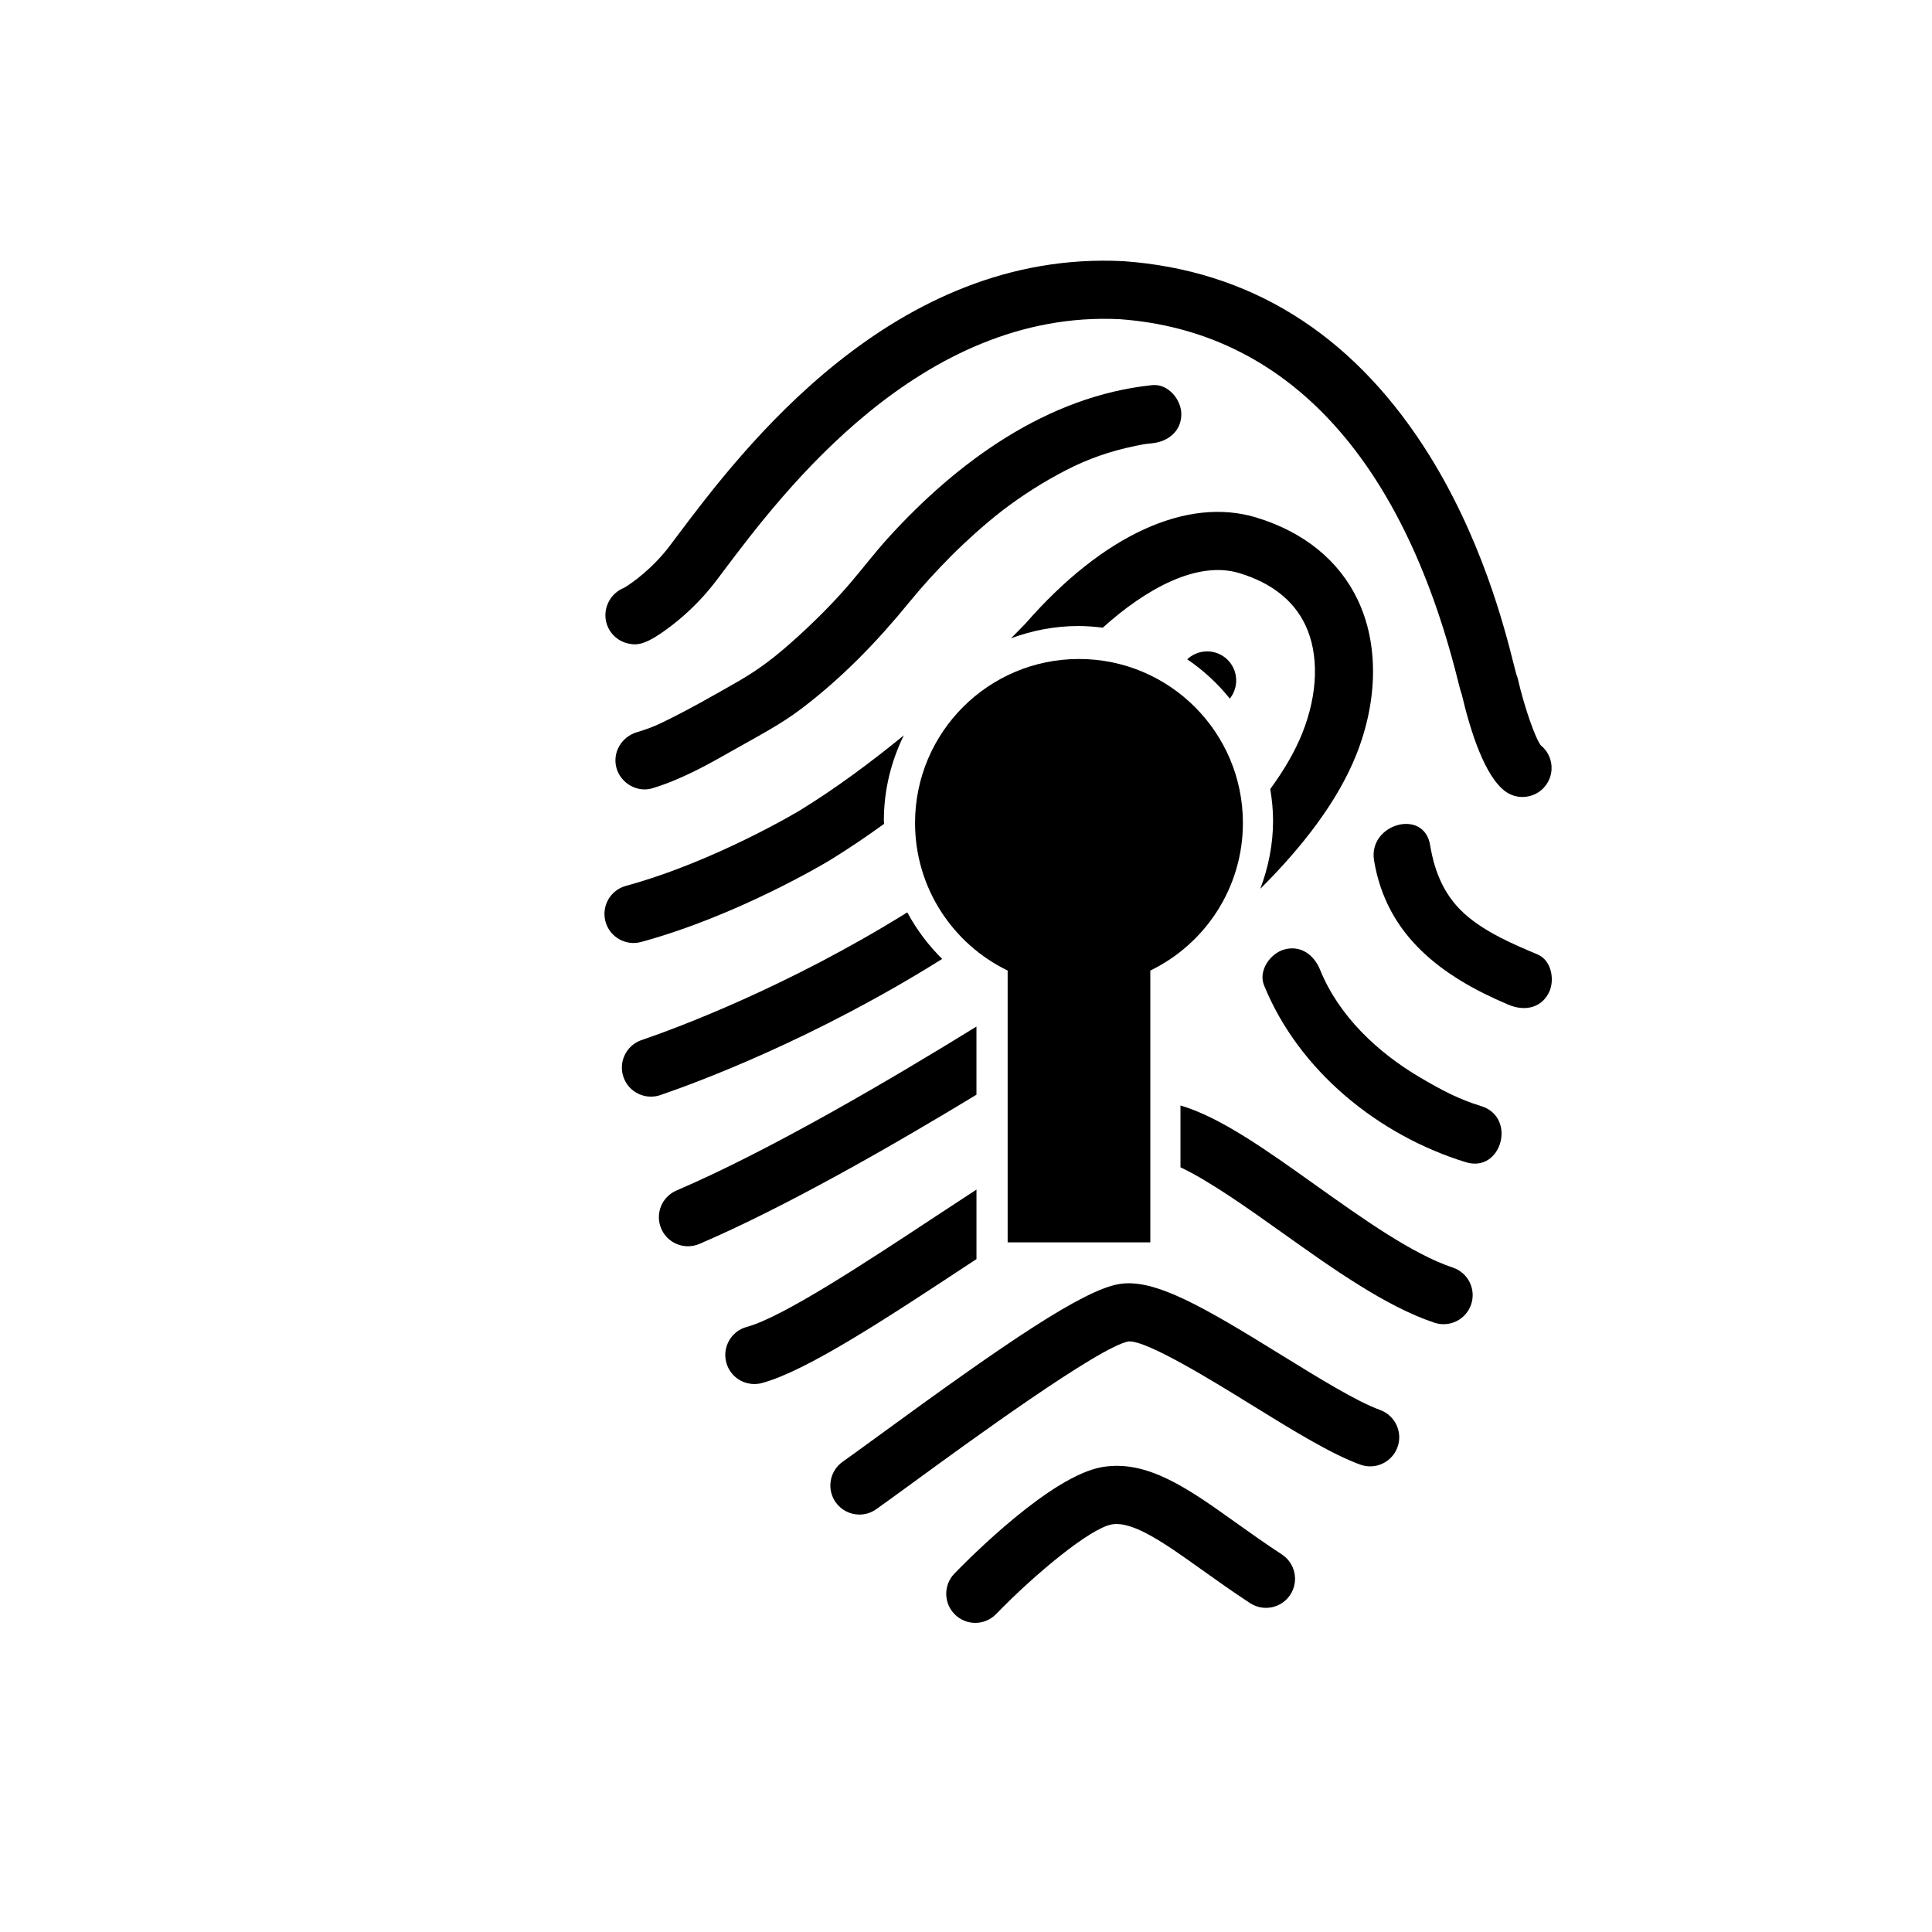
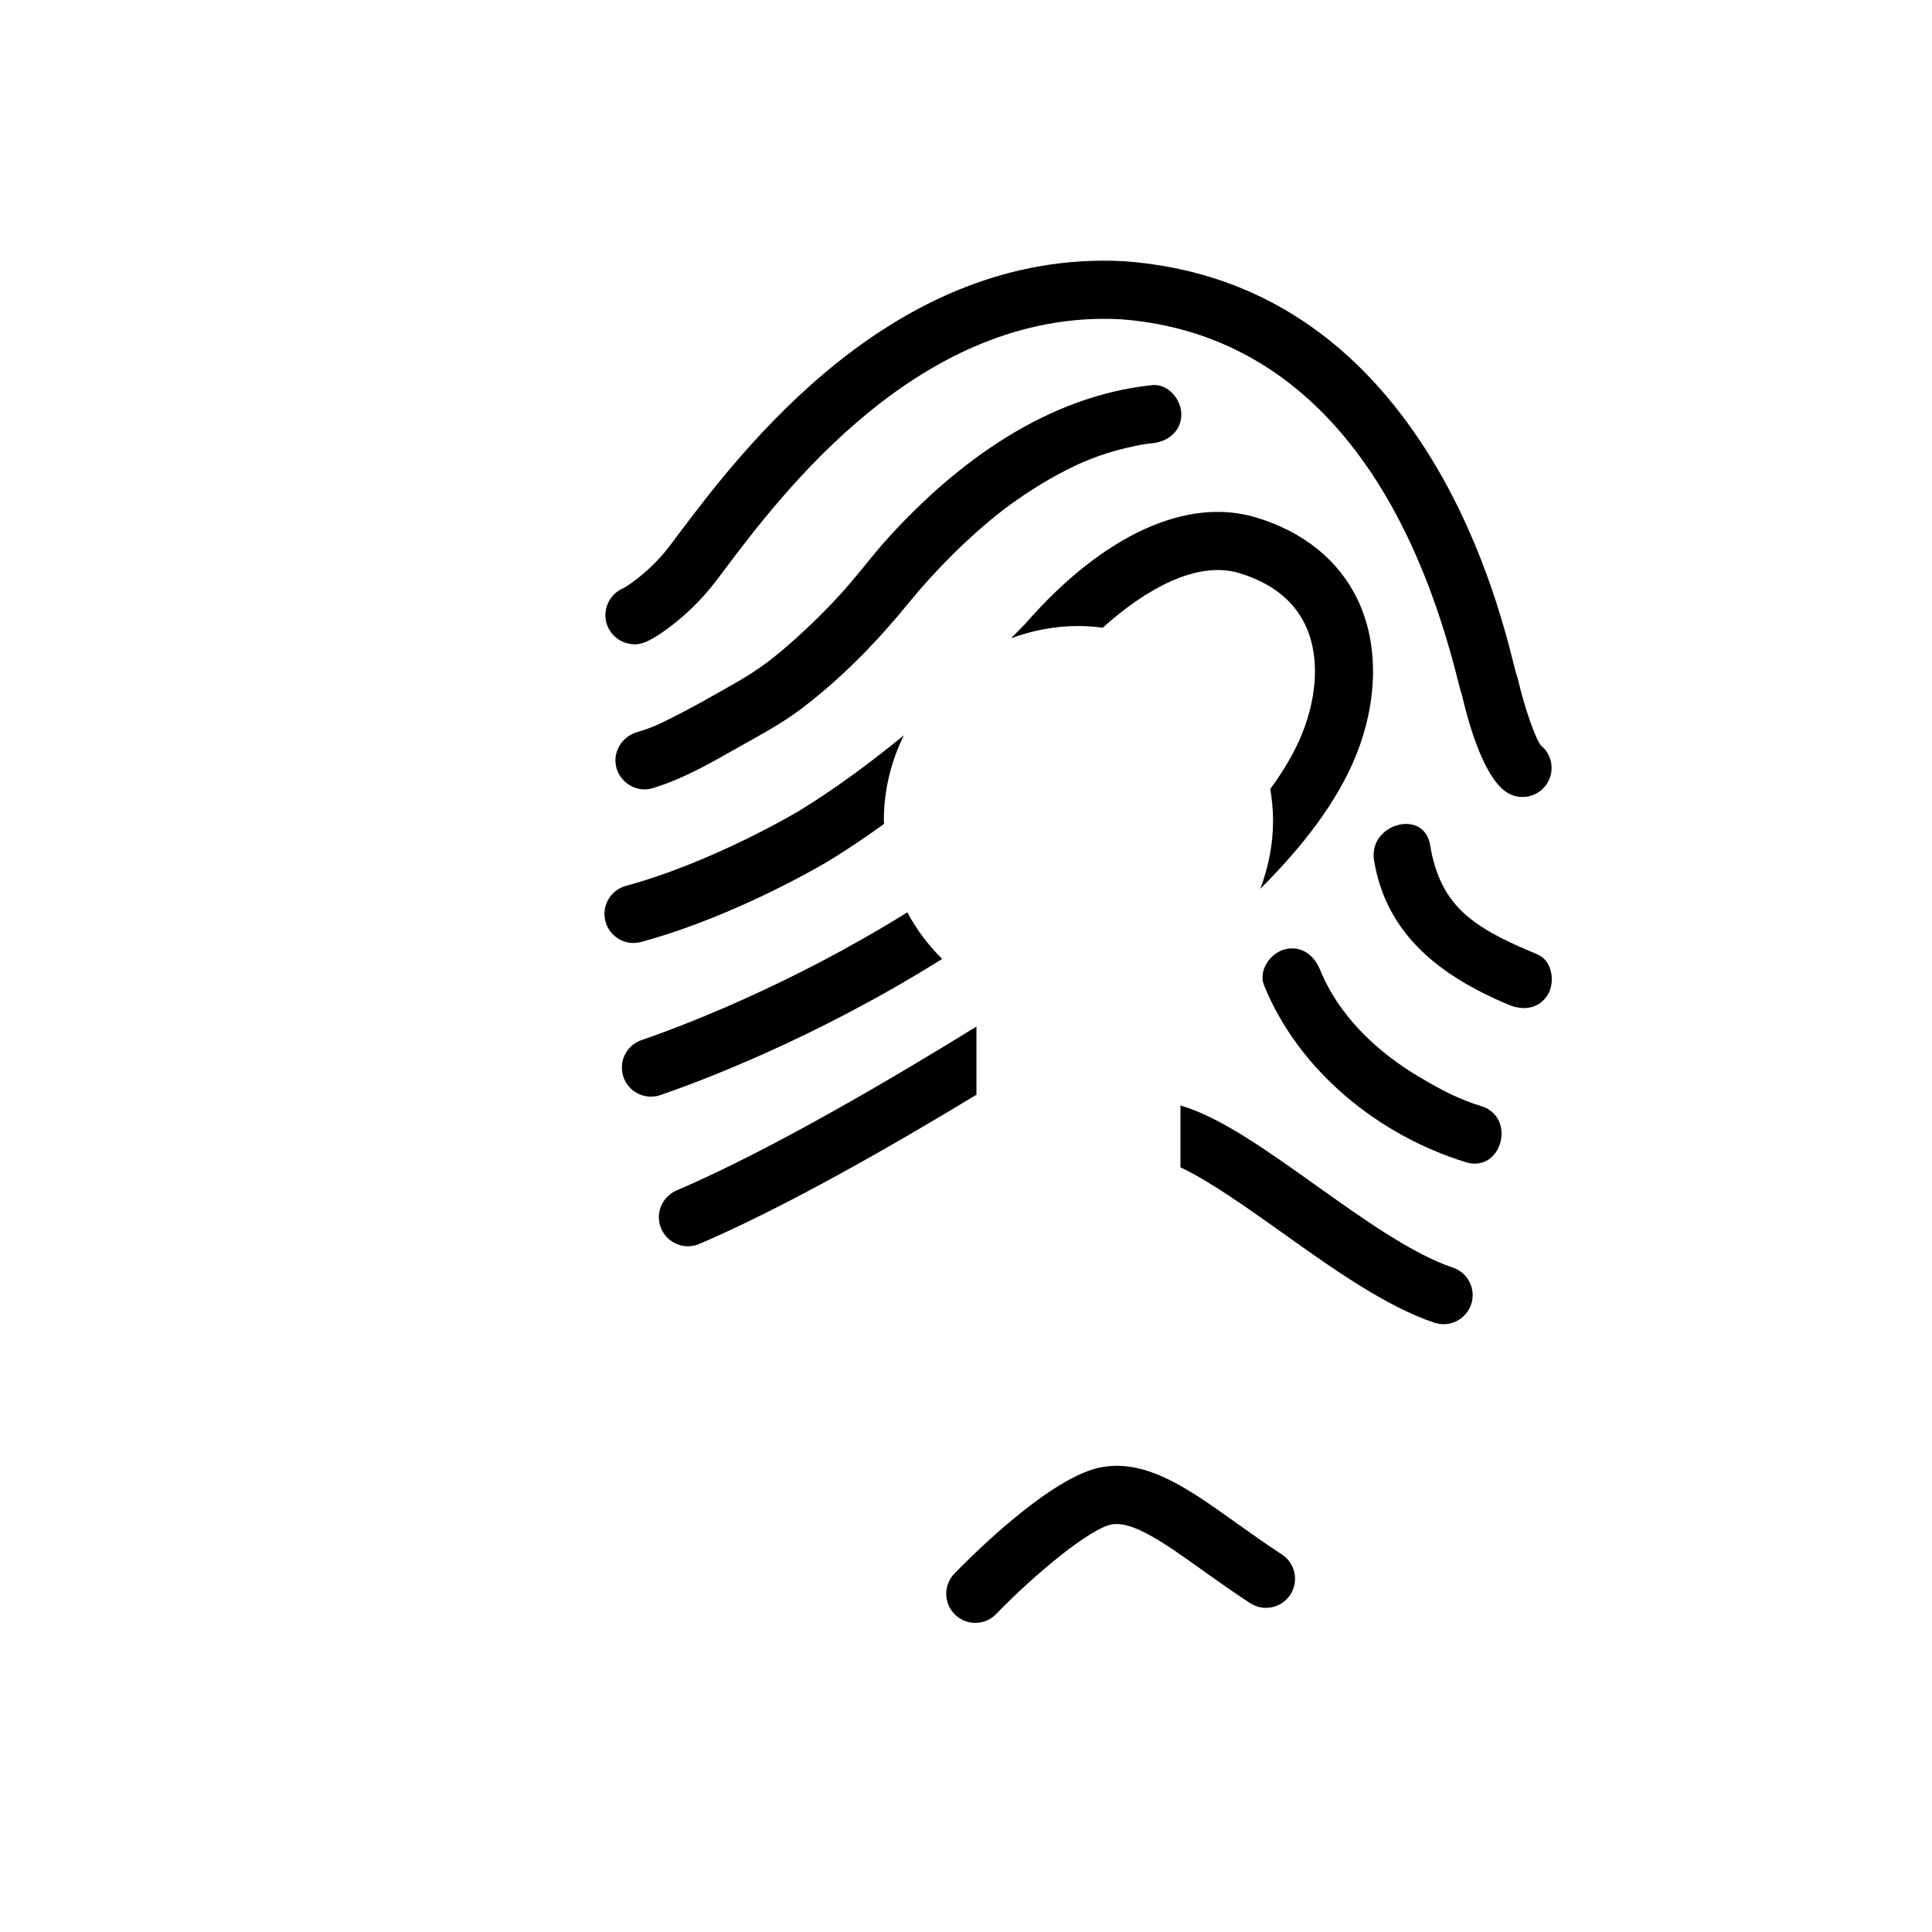
<svg xmlns="http://www.w3.org/2000/svg" version="1.1" id="Layer_1" x="0px" y="0px" width="126px" height="126px" viewBox="0 0 126 126" enable-background="new 0 0 126 126" xml:space="preserve">
  <g>
    <path d="M40.971,41.969c0.596,0.129,1.147,0.119,2.844-1.182c0.752-0.578,1.865-1.553,2.894-2.914l0.45-0.596   c3.85-5.121,12.863-17.111,25.883-16.459c10.736,0.783,18.348,8.891,22.009,23.447c0.124,0.496,0.2,0.799,0.284,1.033   c0.559,2.379,1.498,5.346,2.85,6.322c0.335,0.242,0.724,0.357,1.109,0.357c0.586,0,1.168-0.271,1.537-0.785   c0.592-0.82,0.434-1.953-0.342-2.58c-0.374-0.484-1.078-2.512-1.496-4.322c-0.025-0.107-0.059-0.213-0.103-0.314   c-0.034-0.123-0.103-0.393-0.164-0.635c-0.58-2.309-2.122-8.438-5.86-14.201c-4.828-7.445-11.412-11.518-19.572-12.105   c-0.013-0.002-0.025-0.002-0.039-0.002c-15.039-0.768-24.911,12.359-29.125,17.965l-0.443,0.59   c-1.154,1.525-2.518,2.475-2.988,2.748c-0.158,0.064-0.312,0.148-0.454,0.256c-0.59,0.447-0.878,1.209-0.72,1.932   C39.684,41.246,40.249,41.811,40.971,41.969z" />
    <path d="M63.683,66.949c-5.476,3.383-13.476,8.09-19.562,10.691c-0.963,0.412-1.41,1.523-0.998,2.488   c0.307,0.719,1.008,1.15,1.743,1.15c0.249,0,0.502-0.049,0.745-0.152c5.58-2.387,12.648-6.441,18.071-9.732V66.949z" />
    <path d="M41.815,61.432c6.257-1.701,12.038-5.168,12.29-5.32c1.209-0.74,2.397-1.549,3.553-2.381   c-0.002-0.07-0.015-0.141-0.015-0.211c0-1.998,0.477-3.881,1.302-5.563c-2.094,1.713-4.433,3.459-6.81,4.914   c-0.056,0.033-5.564,3.338-11.317,4.904c-1.01,0.275-1.605,1.318-1.33,2.326C39.763,61.113,40.805,61.709,41.815,61.432z" />
    <path d="M88.447,49.238c1.43-3.574,1.466-7.266,0.094-10.129c-1.221-2.557-3.5-4.406-6.588-5.352   c-4.533-1.387-10.027,1.131-15.063,6.898c-0.014,0.016-0.365,0.383-0.957,0.975c1.374-0.51,2.853-0.803,4.401-0.803   c0.538,0,1.065,0.045,1.587,0.109c2.799-2.527,6.162-4.398,8.92-3.555c2.077,0.635,3.518,1.768,4.281,3.363   c0.913,1.908,0.842,4.49-0.195,7.084c-0.463,1.158-1.166,2.373-2.084,3.631c0.11,0.672,0.183,1.355,0.183,2.059   c0,1.541-0.302,3.041-0.832,4.445C84.944,55.229,87.232,52.271,88.447,49.238z" />
    <path d="M64.474,34.021c0.147-0.123,0.298-0.246,0.448-0.369c0.039-0.033,0.334-0.264,0.408-0.324   c1.32-1.012,2.727-1.91,4.207-2.67c1.397-0.719,2.8-1.221,4.501-1.576c0.564-0.117,0.687-0.131,1.109-0.174   c1.027-0.105,1.896-0.781,1.896-1.895c0-0.955-0.866-2.004-1.896-1.896c-6.853,0.711-12.712,4.994-17.229,9.969   c-0.86,0.947-1.632,1.965-2.464,2.938c-1.089,1.273-2.279,2.461-3.521,3.584c-1.279,1.154-2.313,1.979-3.82,2.846   c-1.599,0.916-3.229,1.844-4.885,2.65c-0.57,0.279-1.061,0.459-1.701,0.652c-0.988,0.297-1.602,1.316-1.322,2.332   c0.268,0.977,1.342,1.621,2.331,1.324c1.938-0.584,3.695-1.582,5.444-2.576c1.479-0.84,2.945-1.596,4.304-2.631   c2.648-2.012,4.926-4.363,7.021-6.936c0.85-1.041,1.757-2.033,2.705-2.986c0.517-0.52,1.052-1.021,1.598-1.512   C63.893,34.516,64.182,34.268,64.474,34.021z" />
    <path d="M43.166,71.383c2.304-0.791,9.932-3.609,18.279-8.844c-0.905-0.896-1.673-1.918-2.273-3.037   c-7.871,4.893-15.057,7.547-17.236,8.297c-0.085,0.027-0.137,0.045-0.154,0.053c-0.979,0.371-1.473,1.465-1.102,2.445   c0.287,0.758,1.008,1.223,1.773,1.223c0.215,0,0.434-0.035,0.646-0.113L43.166,71.383z" />
-     <path d="M80.207,45.561c0.02-0.027,0.041-0.055,0.063-0.084c0.607-0.852,0.409-2.035-0.442-2.643   c-0.75-0.535-1.757-0.445-2.401,0.164C78.477,43.709,79.412,44.576,80.207,45.561z" />
-     <path d="M63.683,82.115v-4.533c-0.809,0.527-1.651,1.08-2.548,1.67c-4.732,3.121-10.098,6.656-12.43,7.285   c-1.012,0.273-1.611,1.313-1.339,2.322c0.228,0.848,0.993,1.404,1.829,1.404c0.163,0,0.33-0.021,0.494-0.064   c2.924-0.789,8.077-4.186,13.533-7.781C63.373,82.318,63.529,82.217,63.683,82.115z" />
    <path d="M94.748,82.668c-2.627-0.877-5.843-3.166-8.951-5.379c-3.276-2.336-6.225-4.432-8.81-5.193v4.033   c1.898,0.893,4.437,2.699,6.61,4.246c3.336,2.377,6.785,4.832,9.951,5.889c0.994,0.33,2.066-0.207,2.398-1.199   C96.277,84.072,95.74,82.998,94.748,82.668z" />
-     <path d="M90.002,91.953c-1.527-0.553-4.012-2.088-6.414-3.57c-5.074-3.135-8.299-5.039-10.613-4.639   c-2.344,0.404-7.267,3.75-15.529,9.785c-1.012,0.738-1.885,1.375-2.491,1.803c-0.854,0.605-1.058,1.787-0.455,2.643   c0.37,0.521,0.956,0.801,1.55,0.801c0.379,0,0.76-0.113,1.093-0.348c0.63-0.445,1.515-1.092,2.539-1.838   c3.288-2.4,12.024-8.779,13.92-9.105c1.182-0.082,5.447,2.549,7.995,4.123c2.685,1.658,5.221,3.225,7.118,3.912   c0.983,0.355,2.071-0.154,2.427-1.141C91.496,93.395,90.987,92.311,90.002,91.953z" />
    <path d="M83.6,101.377c-1.065-0.695-2.043-1.395-2.991-2.068c-3.108-2.221-5.796-4.139-8.741-3.627   c-3.316,0.572-8.598,5.885-9.623,6.941c-0.729,0.754-0.709,1.953,0.043,2.682c0.368,0.355,0.844,0.535,1.318,0.535   c0.495,0,0.99-0.193,1.361-0.578c2.539-2.623,6.146-5.602,7.546-5.844c1.384-0.238,3.476,1.25,5.895,2.977   c0.933,0.664,1.989,1.418,3.12,2.158c0.877,0.572,2.053,0.324,2.624-0.553S84.476,101.951,83.6,101.377z" />
    <path d="M100.279,62.248c-1.58-0.666-3.231-1.369-4.562-2.475c-1.464-1.219-2.146-2.818-2.45-4.664   c-0.396-2.408-4.049-1.385-3.655,1.006c0.811,4.918,4.431,7.58,8.755,9.406c0.951,0.404,2.021,0.299,2.592-0.68   C101.432,64.037,101.232,62.65,100.279,62.248z" />
    <path d="M96.602,72.139c-1.424-0.438-2.504-0.992-4.011-1.883c-2.759-1.631-5.274-3.992-6.499-7.01   c-0.388-0.957-1.247-1.623-2.332-1.324c-0.908,0.25-1.712,1.373-1.324,2.334c2.26,5.568,7.445,9.779,13.158,11.539   C97.937,76.518,98.93,72.857,96.602,72.139z" />
-     <path d="M75.02,81.023V63.297c3.573-1.73,6.039-5.393,6.039-9.629c0-5.904-4.787-10.691-10.691-10.691   c-5.905,0-10.691,4.787-10.691,10.691c0,4.236,2.465,7.898,6.039,9.629v17.727H75.02z" />
  </g>
</svg>